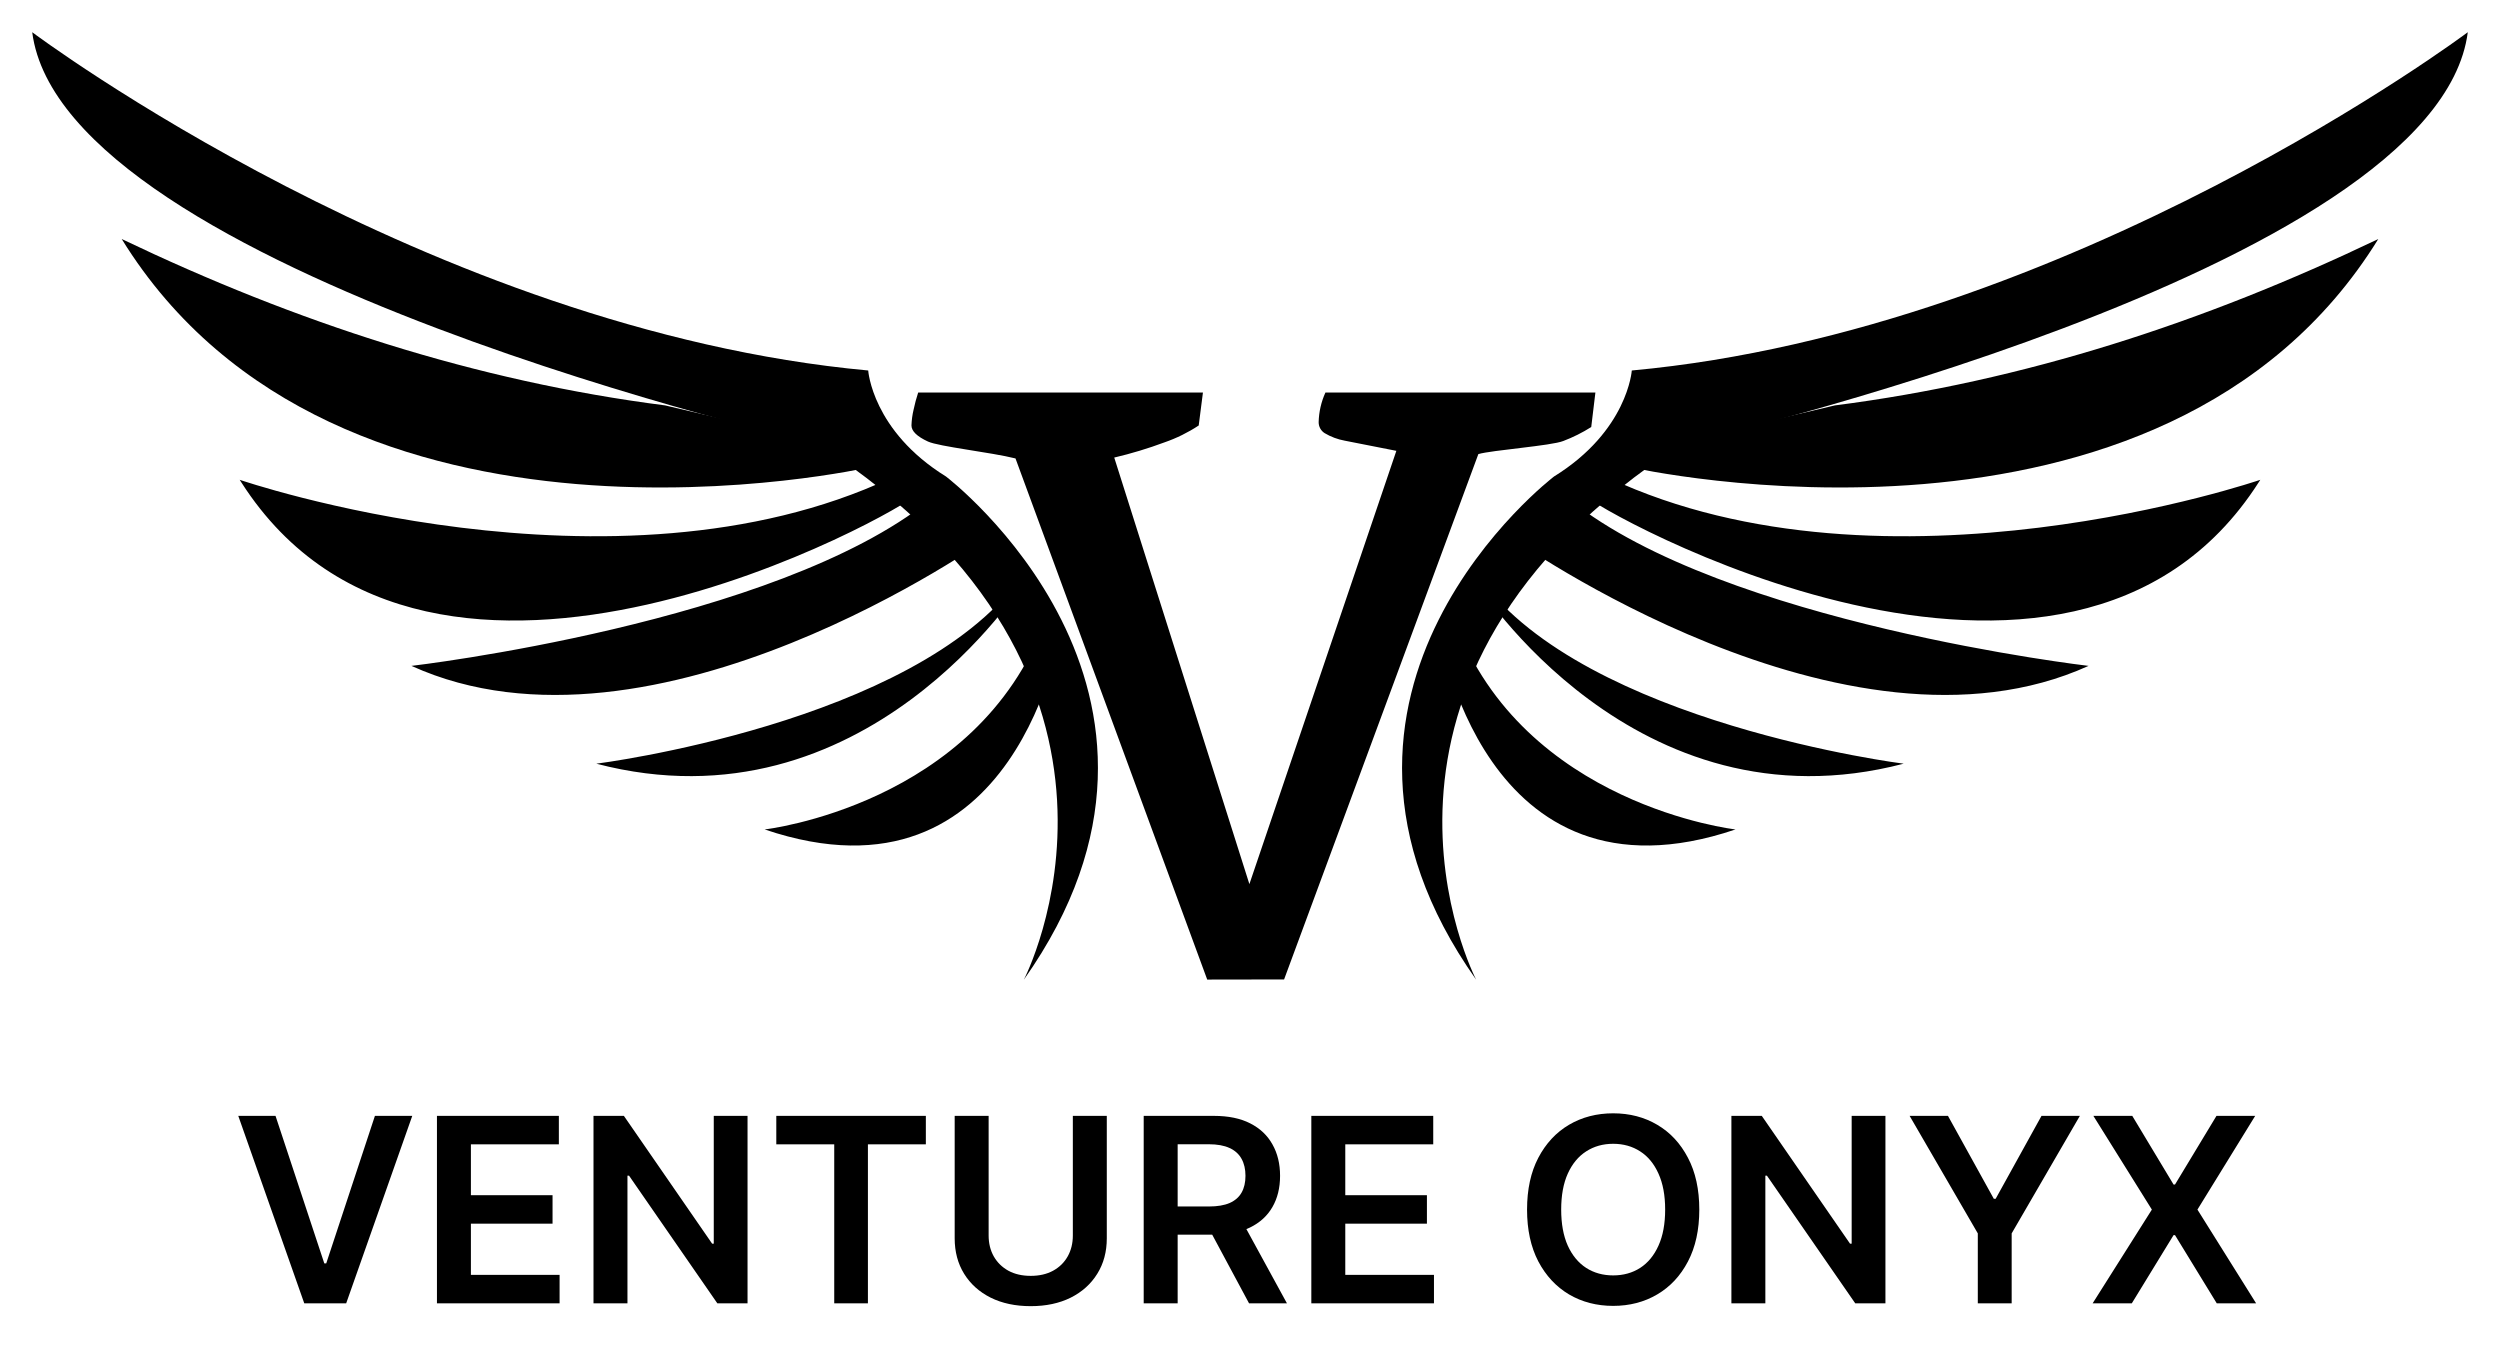
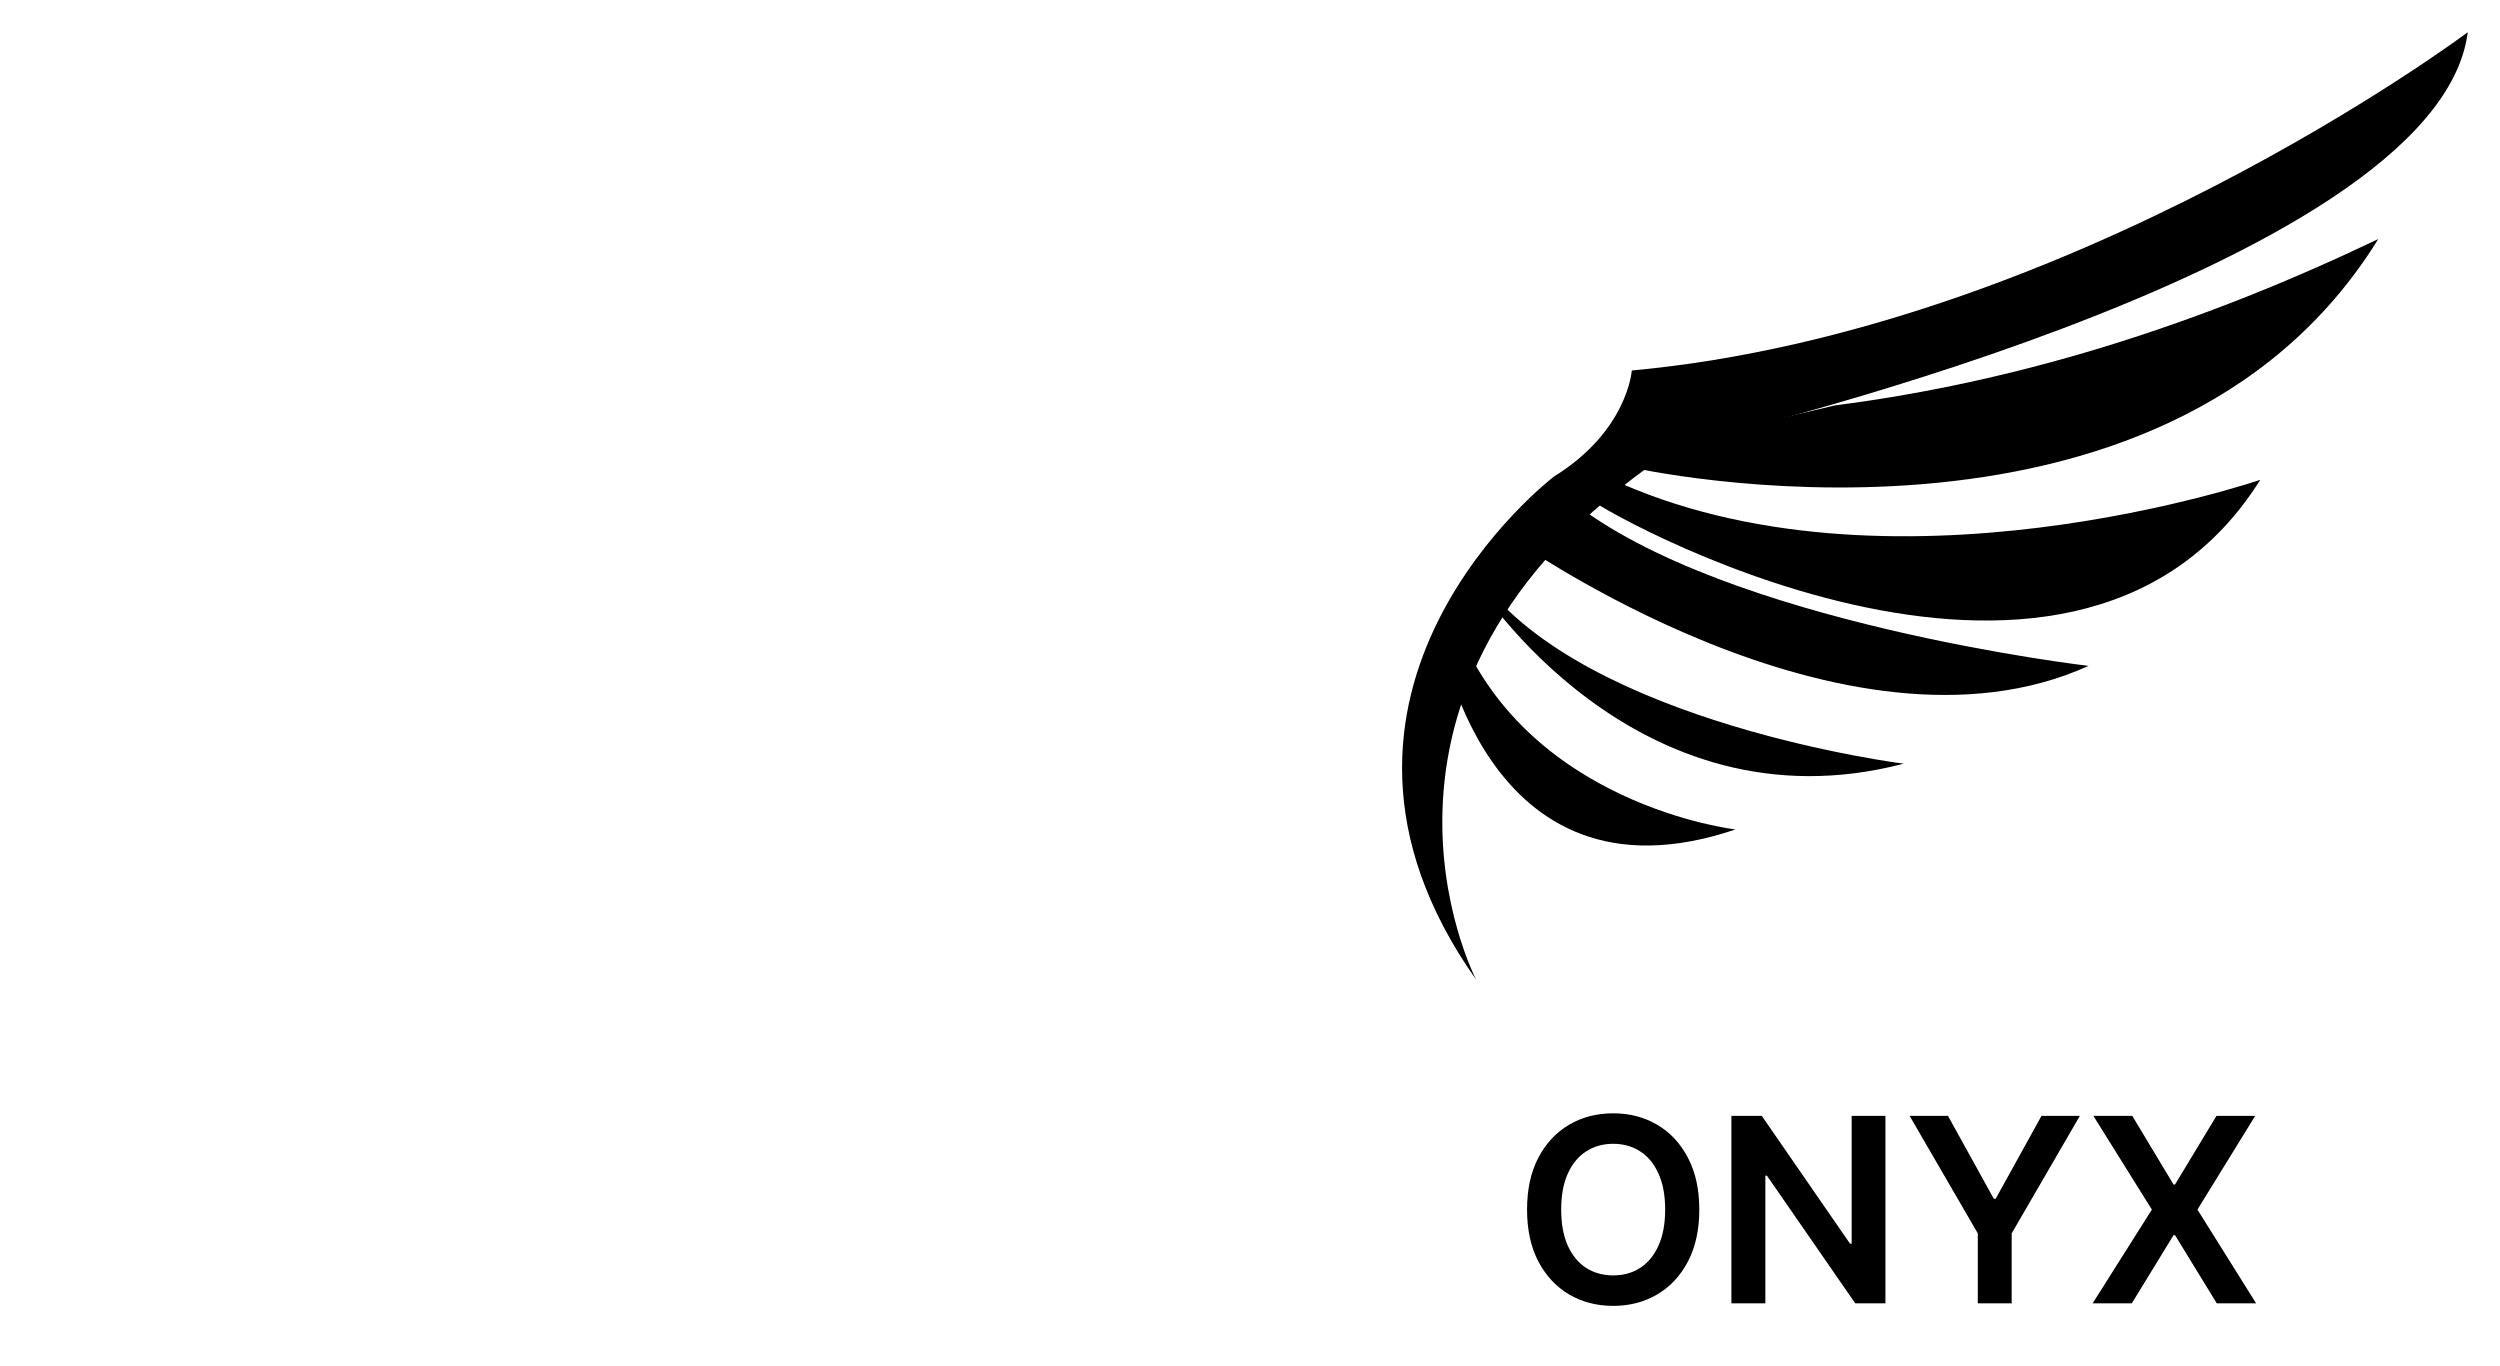
<svg xmlns="http://www.w3.org/2000/svg" width="776" height="424" viewBox="0 0 776 424" fill="none">
-   <path d="M85.523 346.368L100.665 392.164H101.261L116.375 346.368H127.966L107.455 404.55H94.443L73.96 346.368H85.523ZM135.629 404.55V346.368H173.47V355.203H146.169V370.999H171.51V379.834H146.169V395.715H173.697V404.55H135.629ZM232.036 346.368V404.55H222.661L195.246 364.919H194.763V404.55H184.223V346.368H193.655L221.041 386.027H221.553V346.368H232.036ZM240.963 355.203V346.368H287.384V355.203H269.401V404.55H258.946V355.203H240.963ZM333.009 346.368H343.548V384.38C343.548 388.546 342.563 392.211 340.594 395.374C338.643 398.537 335.897 401.008 332.355 402.789C328.813 404.55 324.675 405.431 319.94 405.431C315.187 405.431 311.039 404.55 307.497 402.789C303.955 401.008 301.209 398.537 299.259 395.374C297.308 392.211 296.332 388.546 296.332 384.38V346.368H306.872V383.499C306.872 385.923 307.402 388.082 308.463 389.976C309.543 391.87 311.058 393.357 313.009 394.436C314.959 395.497 317.27 396.027 319.94 396.027C322.611 396.027 324.921 395.497 326.872 394.436C328.842 393.357 330.357 391.87 331.418 389.976C332.478 388.082 333.009 385.923 333.009 383.499V346.368ZM355.004 404.55V346.368H376.822C381.292 346.368 385.042 347.145 388.072 348.698C391.122 350.251 393.423 352.429 394.976 355.232C396.548 358.016 397.334 361.264 397.334 364.976C397.334 368.707 396.538 371.946 394.947 374.692C393.375 377.419 391.055 379.531 387.987 381.027C384.919 382.505 381.15 383.243 376.68 383.243H361.141V374.493H375.26C377.874 374.493 380.014 374.133 381.68 373.414C383.347 372.675 384.578 371.605 385.374 370.203C386.188 368.783 386.595 367.041 386.595 364.976C386.595 362.912 386.188 361.15 385.374 359.692C384.559 358.215 383.319 357.097 381.652 356.34C379.985 355.563 377.836 355.175 375.203 355.175H365.544V404.55H355.004ZM385.061 378.186L399.464 404.55H387.703L373.555 378.186H385.061ZM407.036 404.55V346.368H444.876V355.203H417.575V370.999H442.916V379.834H417.575V395.715H445.104V404.55H407.036Z" fill="url(#paint4_linear_6_10)" style="fill:url(#paint4_linear_6_10);fill:url(#paint4_linear_6_10);fill-opacity:1;" />
  <path d="M527.462 375.459C527.462 381.728 526.287 387.097 523.939 391.567C521.609 396.018 518.428 399.427 514.393 401.794C510.378 404.162 505.823 405.346 500.729 405.346C495.634 405.346 491.07 404.162 487.036 401.794C483.02 399.408 479.839 395.989 477.49 391.539C475.161 387.069 473.996 381.709 473.996 375.459C473.996 369.19 475.161 363.83 477.49 359.38C479.839 354.91 483.02 351.491 487.036 349.124C491.07 346.756 495.634 345.573 500.729 345.573C505.823 345.573 510.378 346.756 514.393 349.124C518.428 351.491 521.609 354.91 523.939 359.38C526.287 363.83 527.462 369.19 527.462 375.459ZM516.865 375.459C516.865 371.046 516.174 367.325 514.791 364.294C513.428 361.245 511.534 358.944 509.109 357.391C506.685 355.819 503.892 355.033 500.729 355.033C497.566 355.033 494.772 355.819 492.348 357.391C489.924 358.944 488.02 361.245 486.638 364.294C485.274 367.325 484.592 371.046 484.592 375.459C484.592 379.872 485.274 383.603 486.638 386.652C488.02 389.683 489.924 391.984 492.348 393.556C494.772 395.109 497.566 395.885 500.729 395.885C503.892 395.885 506.685 395.109 509.109 393.556C511.534 391.984 513.428 389.683 514.791 386.652C516.174 383.603 516.865 379.872 516.865 375.459ZM585.239 346.368V404.55H575.864L548.449 364.919H547.966V404.55H537.426V346.368H546.858L574.244 386.027H574.756V346.368H585.239ZM592.746 346.368H604.649L618.882 372.107H619.45L633.683 346.368H645.587L624.422 382.846V404.55H613.911V382.846L592.746 346.368ZM661.858 346.368L674.67 367.675H675.125L687.994 346.368H700.011L682.085 375.459L700.295 404.55H688.08L675.125 383.385H674.67L661.716 404.55H649.557L667.938 375.459L649.784 346.368H661.858Z" fill="#2B588B" style="fill:#2B588B;fill:color(display-p3 0.169 0.345 0.545);fill-opacity:1;" />
  <g filter="url(#filter0_d_6_10)">
    <path d="M738.22 70.19C684.22 96.04 628.22 114.32 569.53 121.84L516.63 134.33L486.63 149.33L465.81 163.91L446.65 191.4C446.65 191.4 459.98 280.11 538.7 253.46C538.7 253.46 472.89 245.96 451.65 188.9L458.36 176.96C458.36 176.96 507.36 254.89 590.9 233.05C590.9 233.05 492.42 220.64 459.47 175.66L469.09 162.89C469.09 162.89 572.94 236.89 648.29 202.69C648.29 202.69 535.18 189.54 487.42 151.23L492.23 149.93C493.89 153.26 642.03 237.93 701.07 145.76L701.6 144.93C701.6 144.93 585.72 184.73 499.45 144.38L506.12 141.04C506.12 141.04 671.34 178.55 738.22 70.19Z" fill="url(#paint0_linear_6_10)" style="" />
  </g>
  <g filter="url(#filter1_d_6_10)">
    <path d="M766 6C766 6 642.71 98.47 506.51 111C506.51 111 505.26 129.75 482.36 143.91C482.36 143.91 394.89 210.55 458.2 300.1C458.2 300.1 409.47 206.8 521.92 133.91C522 133.87 756.45 80.55 766 6Z" fill="url(#paint1_linear_6_10)" style="" />
  </g>
  <g filter="url(#filter2_d_6_10)">
-     <path d="M37.78 70.19C91.78 96.04 147.78 114.32 206.47 121.84L259.37 134.33L289.37 149.33L310.19 163.91L329.35 191.4C329.35 191.4 316.02 280.11 237.35 253.46C237.35 253.46 303.16 245.96 324.35 188.9L317.64 176.96C317.64 176.96 268.59 254.89 185.1 233.05C185.1 233.05 283.58 220.64 316.53 175.66L306.91 162.89C306.91 162.89 203.06 236.89 127.71 202.69C127.71 202.69 240.82 189.54 288.58 151.23L283.77 149.93C282.11 153.26 133.97 237.93 74.93 145.76L74.4 144.93C74.4 144.93 190.28 184.73 276.55 144.38L269.88 141.04C269.88 141.04 104.66 178.55 37.78 70.19Z" fill="url(#paint2_linear_6_10)" style="" />
-   </g>
+     </g>
  <g filter="url(#filter3_d_6_10)">
-     <path d="M10 6C10 6 133.29 98.47 269.49 111C269.49 111 270.74 129.75 293.64 143.91C293.64 143.91 381.11 210.55 317.8 300.1C317.8 300.1 366.53 206.8 254.08 133.91C254.05 133.87 19.55 80.55 10 6Z" fill="url(#paint3_linear_6_10)" style="" />
-   </g>
+     </g>
  <g filter="url(#filter4_d_6_10)">
-     <path d="M374.72 300.06L315.21 138.3C307.51 136.37 291.44 134.63 288.03 133.05C284.62 131.47 282.92 129.82 282.92 128.05C282.974 126.416 283.192 124.791 283.57 123.2C283.949 121.392 284.427 119.606 285 117.85H373.39L372.08 128.07C368.772 130.253 365.205 132.014 361.46 133.31C356.363 135.206 351.153 136.782 345.86 138.03L387.81 270.43L433.43 135.94L417.43 132.79C415.208 132.388 413.078 131.589 411.14 130.43C410.571 130.063 410.105 129.558 409.785 128.961C409.465 128.365 409.302 127.697 409.31 127.02C409.388 123.854 410.102 120.735 411.41 117.85H495.21L493.92 128.55C491.187 130.282 488.285 131.732 485.26 132.88C481.6 134.37 463.07 135.72 458.88 136.95L398.58 300.02L374.72 300.06Z" fill="url(#paint4_linear_6_10)" style="" />
-   </g>
+     </g>
  <defs>
    <filter id="filter0_d_6_10" x="442.65" y="70.19" width="299.57" height="196.263" filterUnits="userSpaceOnUse" color-interpolation-filters="sRGB">
      <feFlood flood-opacity="0" result="BackgroundImageFix" />
      <feColorMatrix in="SourceAlpha" type="matrix" values="0 0 0 0 0 0 0 0 0 0 0 0 0 0 0 0 0 0 127 0" result="hardAlpha" />
      <feOffset dy="4" />
      <feGaussianBlur stdDeviation="2" />
      <feComposite in2="hardAlpha" operator="out" />
      <feColorMatrix type="matrix" values="0 0 0 0 0 0 0 0 0 0 0 0 0 0 0 0 0 0 0.5 0" />
      <feBlend mode="normal" in2="BackgroundImageFix" result="effect1_dropShadow_6_10" />
      <feBlend mode="normal" in="SourceGraphic" in2="effect1_dropShadow_6_10" result="shape" />
    </filter>
    <filter id="filter1_d_6_10" x="425.2" y="0" width="350.8" height="314.1" filterUnits="userSpaceOnUse" color-interpolation-filters="sRGB">
      <feFlood flood-opacity="0" result="BackgroundImageFix" />
      <feColorMatrix in="SourceAlpha" type="matrix" values="0 0 0 0 0 0 0 0 0 0 0 0 0 0 0 0 0 0 127 0" result="hardAlpha" />
      <feOffset dy="4" />
      <feGaussianBlur stdDeviation="5" />
      <feComposite in2="hardAlpha" operator="out" />
      <feColorMatrix type="matrix" values="0 0 0 0 0 0 0 0 0 0 0 0 0 0 0 0 0 0 0.7 0" />
      <feBlend mode="normal" in2="BackgroundImageFix" result="effect1_dropShadow_6_10" />
      <feBlend mode="normal" in="SourceGraphic" in2="effect1_dropShadow_6_10" result="shape" />
    </filter>
    <filter id="filter2_d_6_10" x="33.78" y="70.19" width="299.57" height="196.263" filterUnits="userSpaceOnUse" color-interpolation-filters="sRGB">
      <feFlood flood-opacity="0" result="BackgroundImageFix" />
      <feColorMatrix in="SourceAlpha" type="matrix" values="0 0 0 0 0 0 0 0 0 0 0 0 0 0 0 0 0 0 127 0" result="hardAlpha" />
      <feOffset dy="4" />
      <feGaussianBlur stdDeviation="2" />
      <feComposite in2="hardAlpha" operator="out" />
      <feColorMatrix type="matrix" values="0 0 0 0 0 0 0 0 0 0 0 0 0 0 0 0 0 0 0.5 0" />
      <feBlend mode="normal" in2="BackgroundImageFix" result="effect1_dropShadow_6_10" />
      <feBlend mode="normal" in="SourceGraphic" in2="effect1_dropShadow_6_10" result="shape" />
    </filter>
    <filter id="filter3_d_6_10" x="0" y="0" width="350.8" height="314.1" filterUnits="userSpaceOnUse" color-interpolation-filters="sRGB">
      <feFlood flood-opacity="0" result="BackgroundImageFix" />
      <feColorMatrix in="SourceAlpha" type="matrix" values="0 0 0 0 0 0 0 0 0 0 0 0 0 0 0 0 0 0 127 0" result="hardAlpha" />
      <feOffset dy="4" />
      <feGaussianBlur stdDeviation="5" />
      <feComposite in2="hardAlpha" operator="out" />
      <feColorMatrix type="matrix" values="0 0 0 0 0 0 0 0 0 0 0 0 0 0 0 0 0 0 0.7 0" />
      <feBlend mode="normal" in2="BackgroundImageFix" result="effect1_dropShadow_6_10" />
      <feBlend mode="normal" in="SourceGraphic" in2="effect1_dropShadow_6_10" result="shape" />
    </filter>
    <filter id="filter4_d_6_10" x="274.92" y="113.85" width="228.29" height="198.21" filterUnits="userSpaceOnUse" color-interpolation-filters="sRGB">
      <feFlood flood-opacity="0" result="BackgroundImageFix" />
      <feColorMatrix in="SourceAlpha" type="matrix" values="0 0 0 0 0 0 0 0 0 0 0 0 0 0 0 0 0 0 127 0" result="hardAlpha" />
      <feOffset dy="4" />
      <feGaussianBlur stdDeviation="4" />
      <feComposite in2="hardAlpha" operator="out" />
      <feColorMatrix type="matrix" values="0 0 0 0 0 0 0 0 0 0 0 0 0 0 0 0 0 0 0.7 0" />
      <feBlend mode="normal" in2="BackgroundImageFix" result="effect1_dropShadow_6_10" />
      <feBlend mode="normal" in="SourceGraphic" in2="effect1_dropShadow_6_10" result="shape" />
    </filter>
    <linearGradient id="paint0_linear_6_10" x1="592.435" y1="70.19" x2="592.435" y2="258.453" gradientUnits="userSpaceOnUse">
      <stop stop-color="#3571AB" style="stop-color:#3571AB;stop-color:color(display-p3 0.208 0.443 0.671);stop-opacity:1;" />
      <stop offset="1" stop-color="#17254C" style="stop-color:#17254C;stop-color:color(display-p3 0.09 0.145 0.298);stop-opacity:1;" />
    </linearGradient>
    <linearGradient id="paint1_linear_6_10" x1="600.6" y1="6" x2="600.6" y2="300.1" gradientUnits="userSpaceOnUse">
      <stop stop-color="#CDCDCD" style="stop-color:#CDCDCD;stop-color:color(display-p3 0.803 0.803 0.803);stop-opacity:1;" />
      <stop offset="1" stop-color="#B7B7B7" style="stop-color:#B7B7B7;stop-color:color(display-p3 0.719 0.719 0.719);stop-opacity:1;" />
    </linearGradient>
    <linearGradient id="paint2_linear_6_10" x1="183.565" y1="70.19" x2="183.565" y2="258.453" gradientUnits="userSpaceOnUse">
      <stop stop-color="#3571AB" style="stop-color:#3571AB;stop-color:color(display-p3 0.208 0.443 0.671);stop-opacity:1;" />
      <stop offset="1" stop-color="#17254C" style="stop-color:#17254C;stop-color:color(display-p3 0.09 0.145 0.298);stop-opacity:1;" />
    </linearGradient>
    <linearGradient id="paint3_linear_6_10" x1="175.4" y1="6" x2="175.4" y2="300.1" gradientUnits="userSpaceOnUse">
      <stop stop-color="#CDCDCD" style="stop-color:#CDCDCD;stop-color:color(display-p3 0.803 0.803 0.803);stop-opacity:1;" />
      <stop offset="1" stop-color="#B7B7B7" style="stop-color:#B7B7B7;stop-color:color(display-p3 0.719 0.719 0.719);stop-opacity:1;" />
    </linearGradient>
    <linearGradient id="paint4_linear_6_10" x1="389.065" y1="117.85" x2="389.065" y2="300.06" gradientUnits="userSpaceOnUse">
      <stop stop-color="#CDCDCD" style="stop-color:#CDCDCD;stop-color:color(display-p3 0.803 0.803 0.803);stop-opacity:1;" />
      <stop offset="1" stop-color="#B7B7B7" style="stop-color:#B7B7B7;stop-color:color(display-p3 0.719 0.719 0.719);stop-opacity:1;" />
    </linearGradient>
  </defs>
</svg>